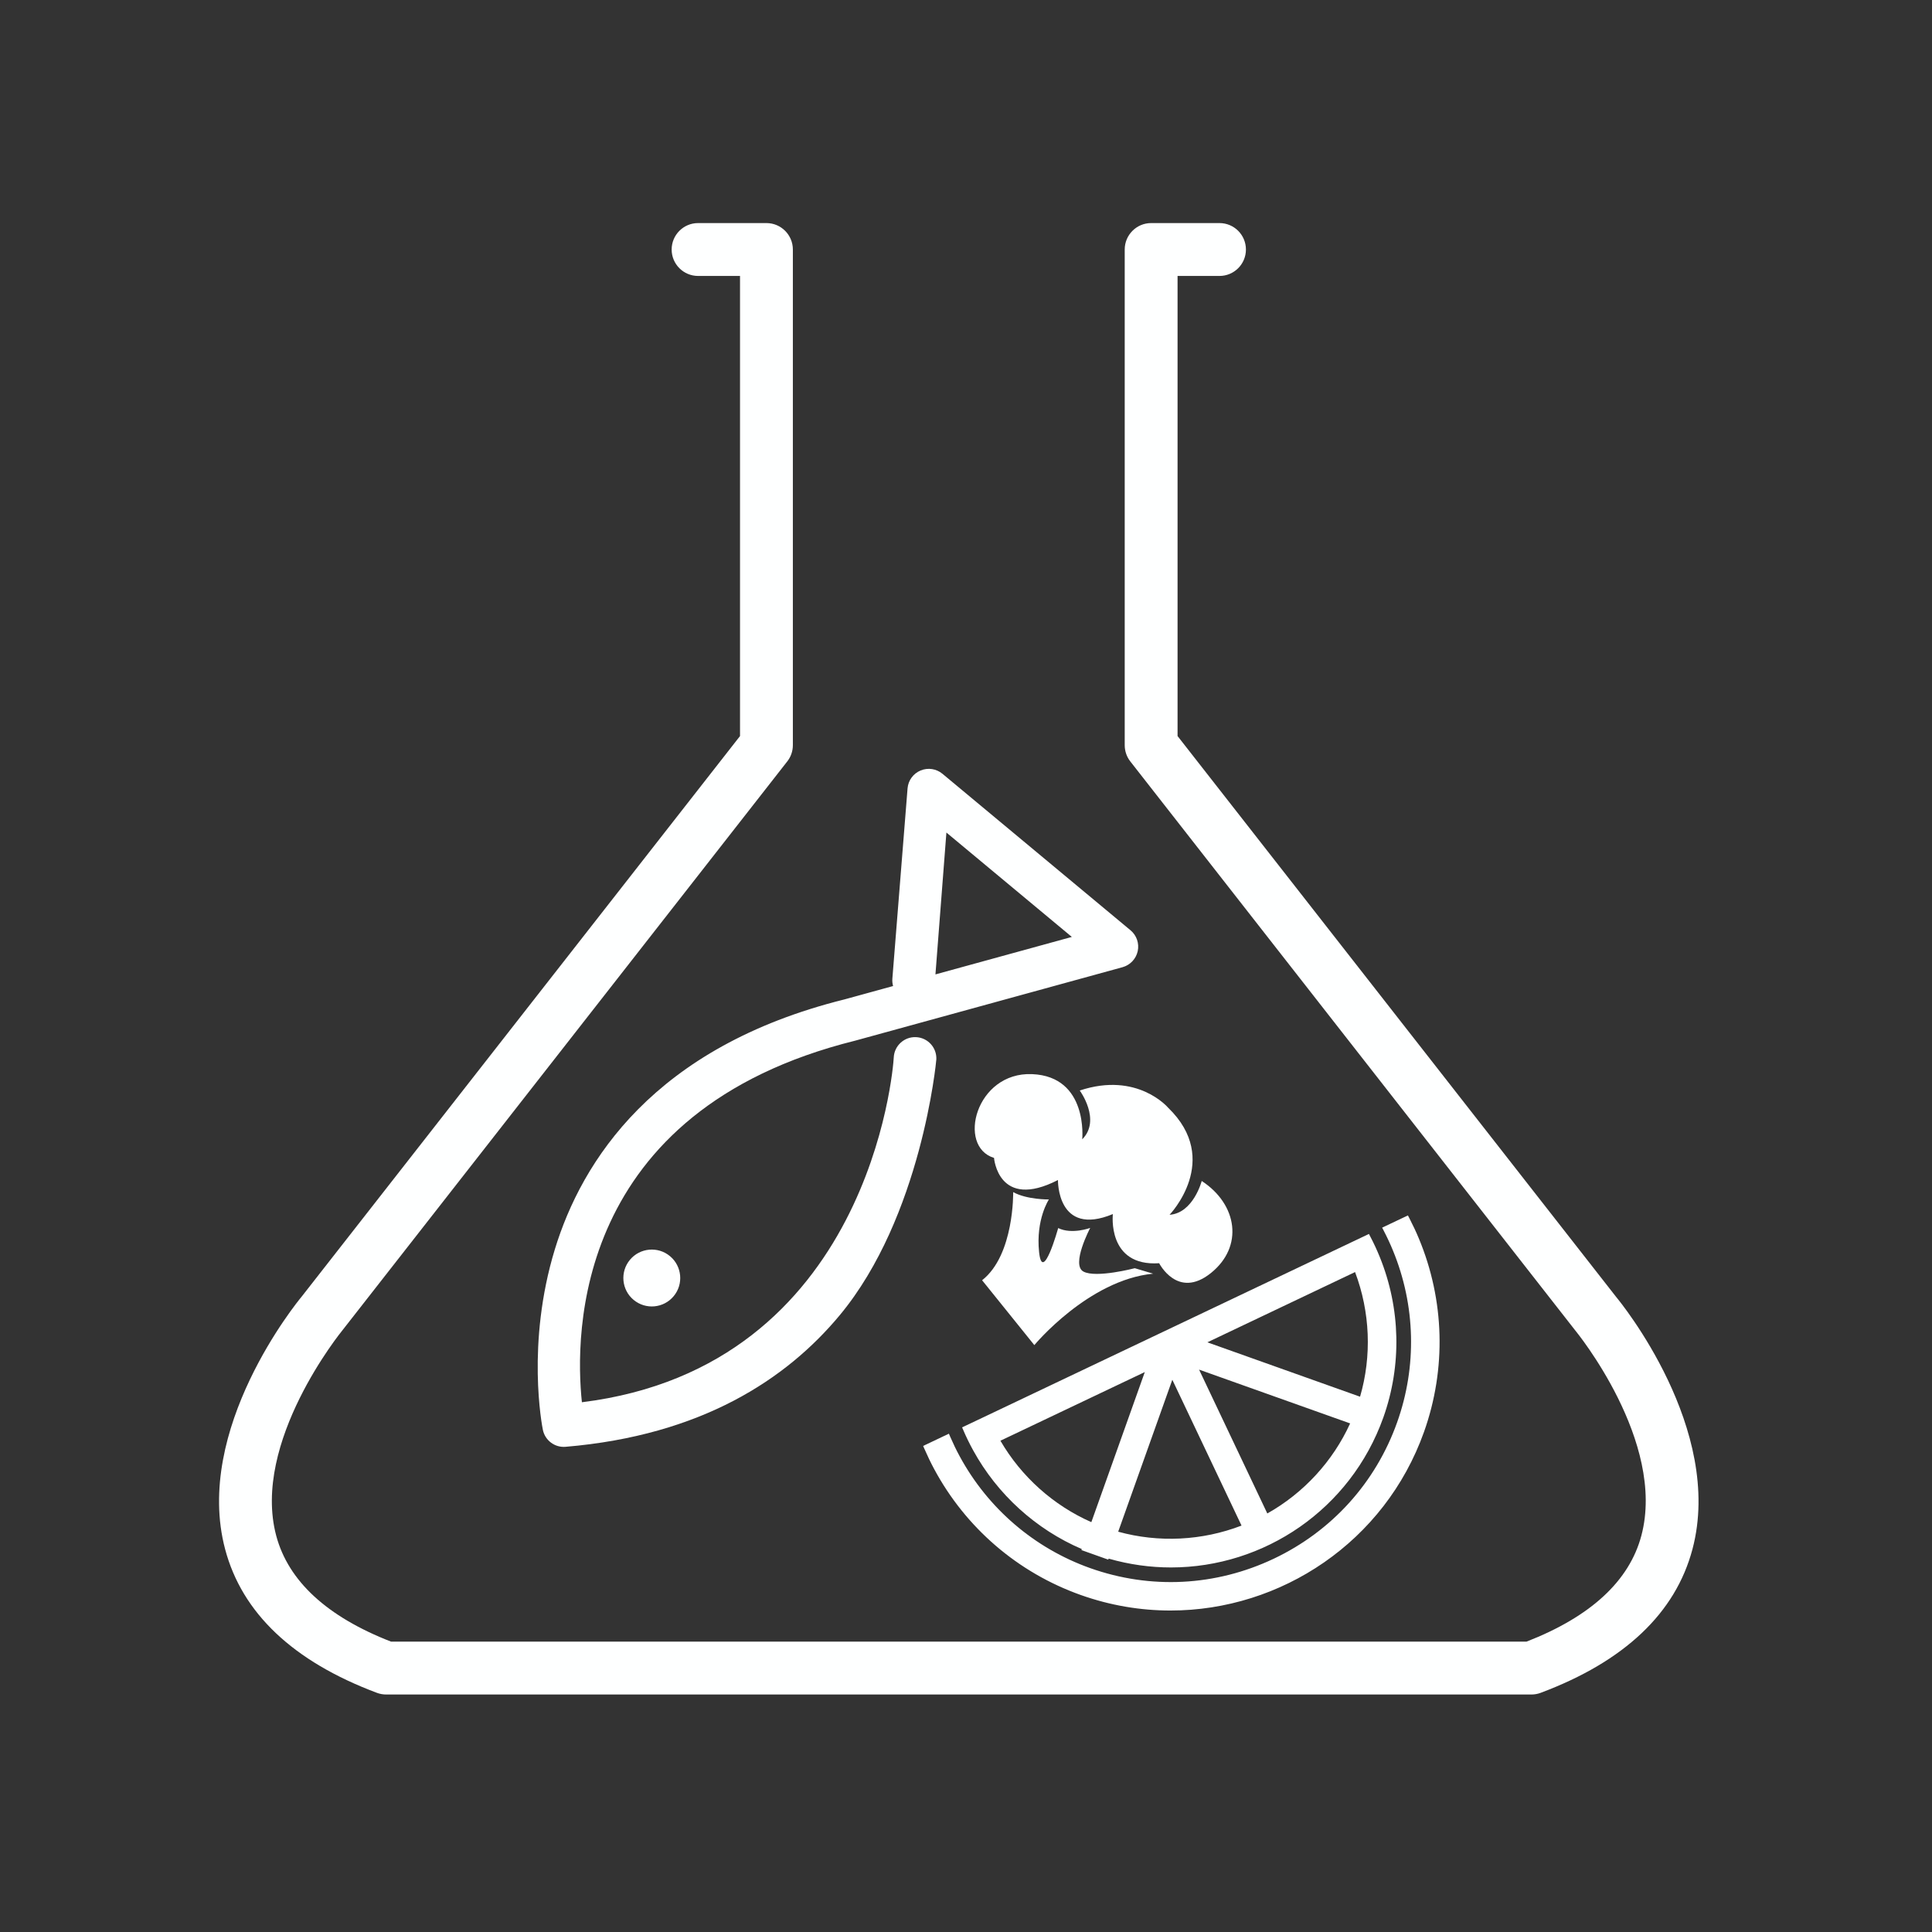
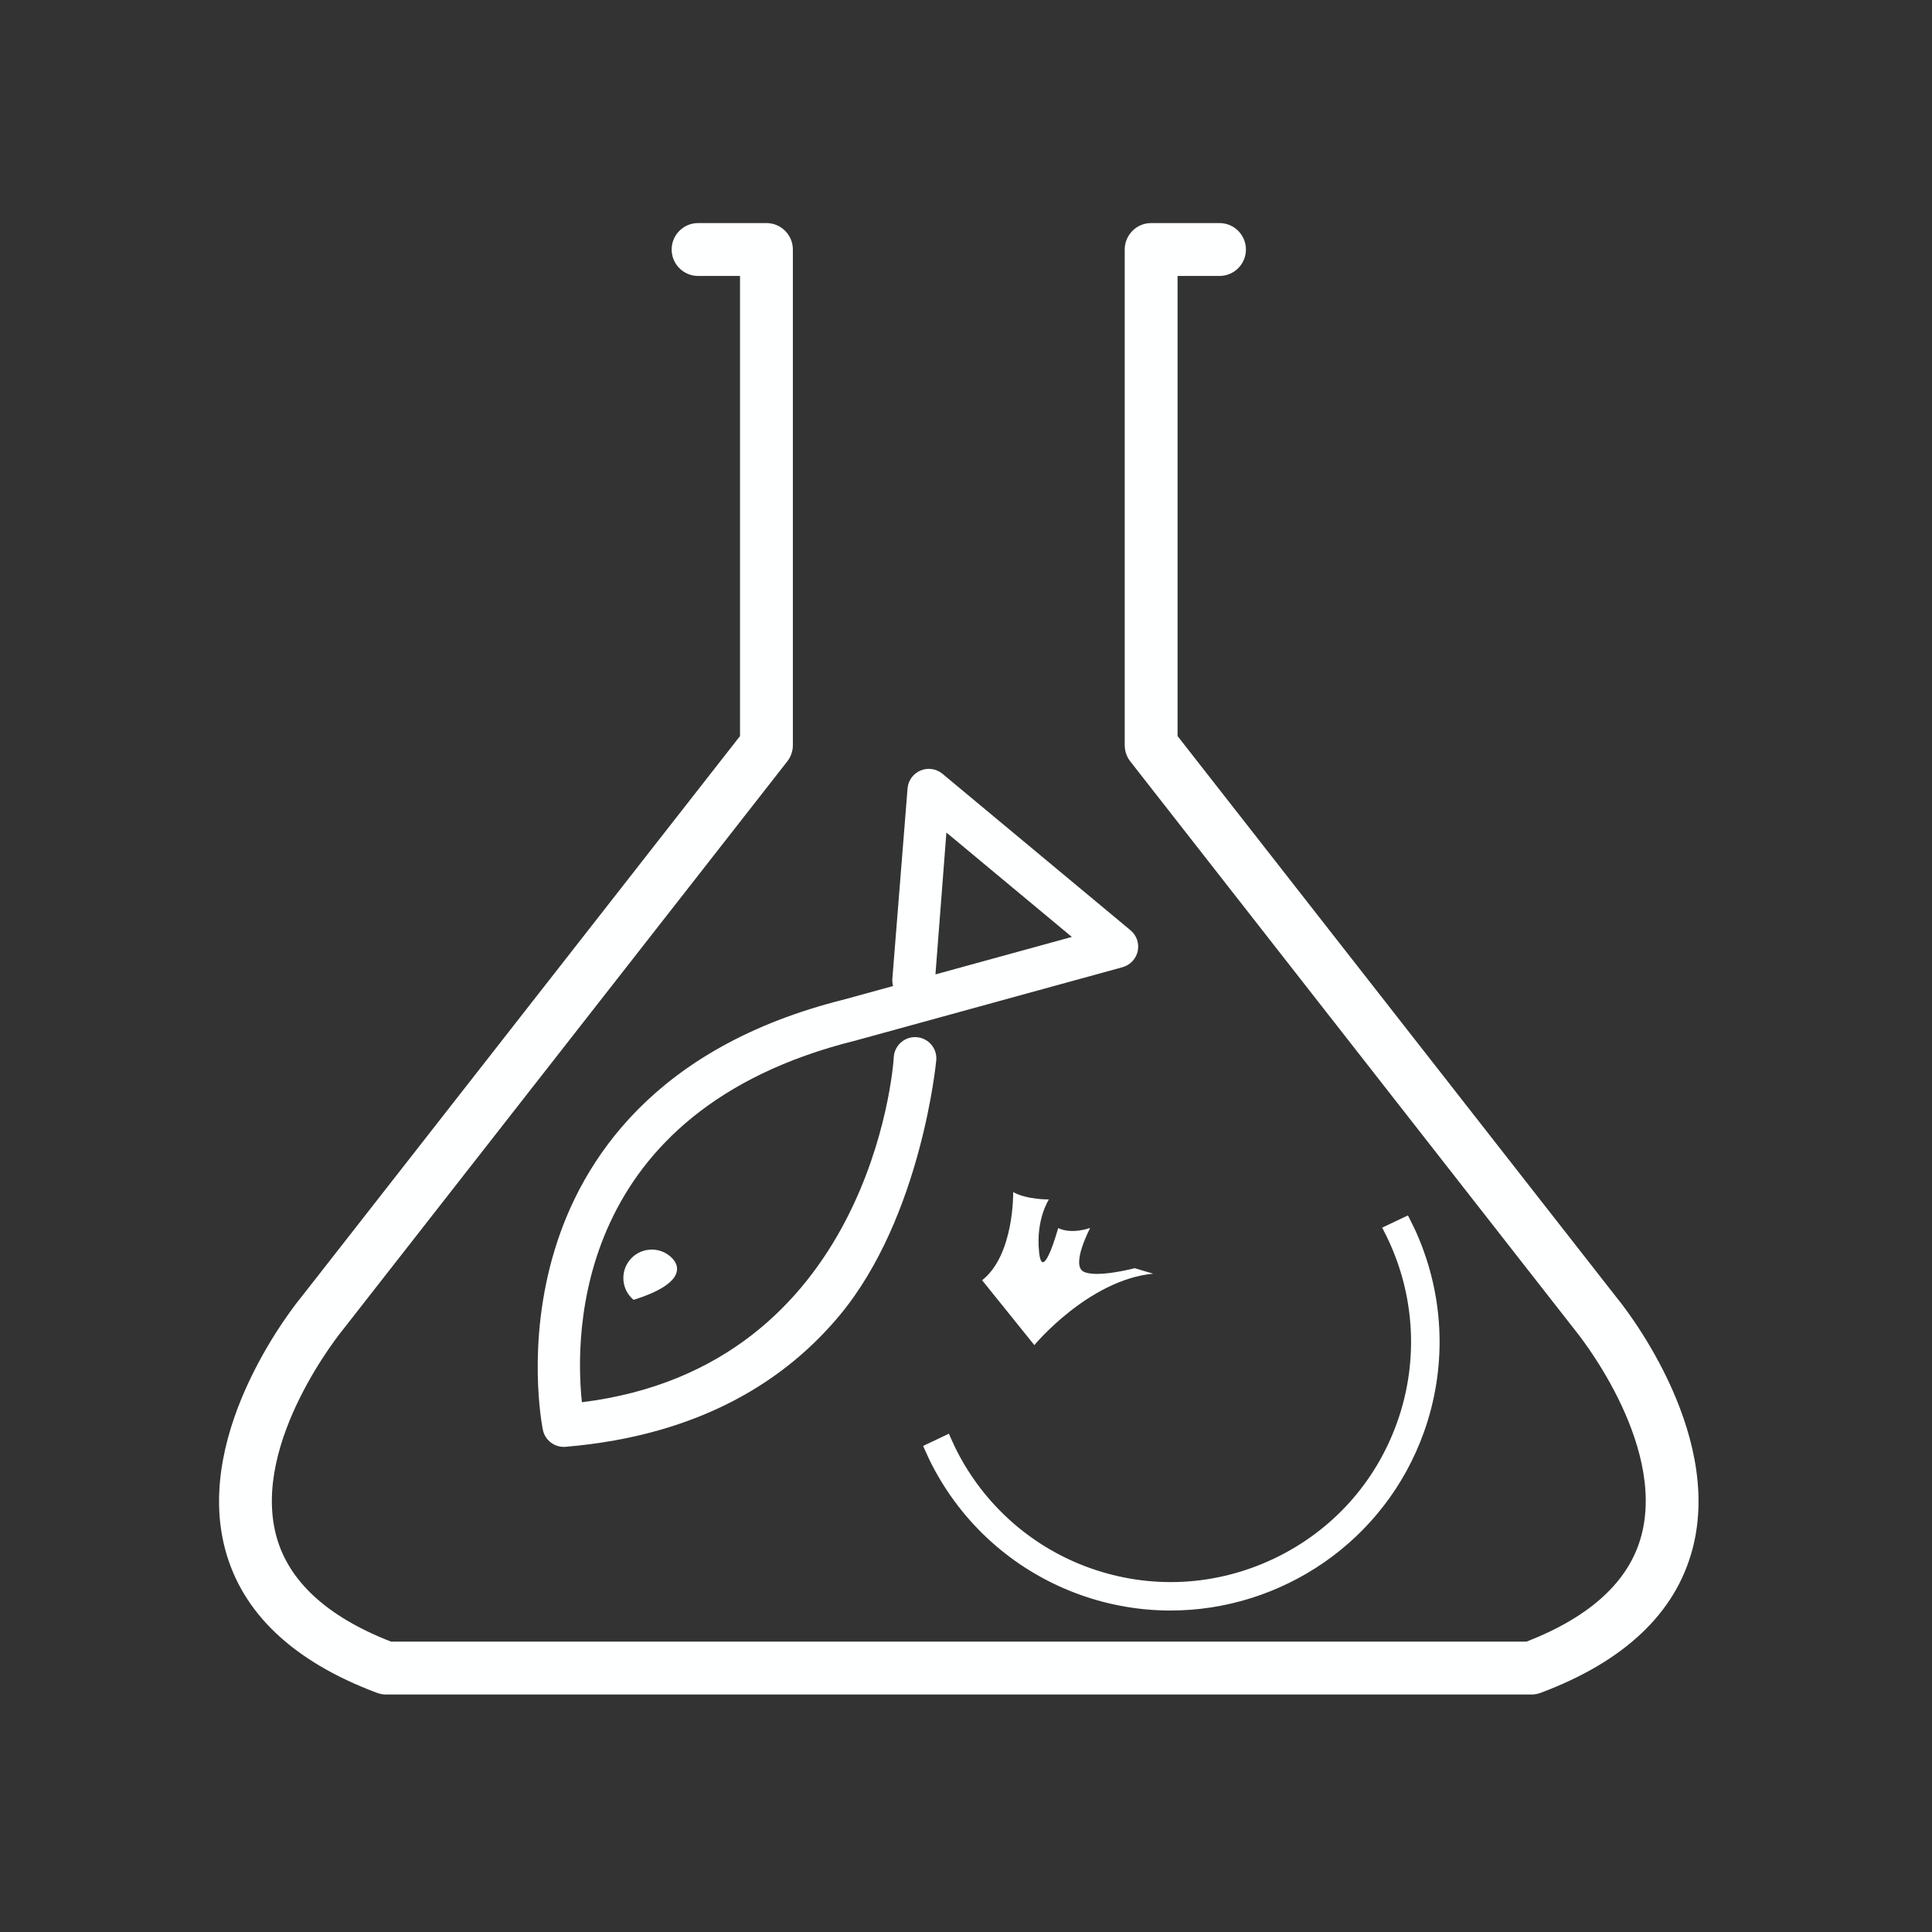
<svg xmlns="http://www.w3.org/2000/svg" width="100%" height="100%" viewBox="0 0 119 119" xml:space="preserve" style="fill-rule:evenodd;clip-rule:evenodd;stroke-linejoin:round;stroke-miterlimit:2;">
  <rect x="0" y="0" width="119" height="119" fill="#333333" stroke="none" />
  <g transform="matrix(1,0,0,1,-105.166,-334.933)">
    <g transform="matrix(1,0,0,1,199.492,348.673)">
      <path d="M0,90.632L-70.541,90.632C-70.735,90.632 -70.929,90.597 -71.113,90.528C-76.271,88.594 -79.416,85.616 -80.46,81.68C-82.425,74.281 -76.015,66.45 -75.742,66.12L-48.745,31.597L-48.745,3.257L-51.329,3.257C-52.227,3.257 -52.956,2.528 -52.956,1.629C-52.956,0.73 -52.227,0 -51.329,0L-47.118,0C-46.219,0 -45.49,0.73 -45.49,1.629L-45.49,32.157C-45.49,32.522 -45.611,32.874 -45.836,33.16L-73.207,68.163C-73.292,68.268 -78.851,75.084 -77.312,80.853C-76.566,83.645 -74.188,85.838 -70.24,87.375L-0.301,87.375C3.651,85.836 6.031,83.64 6.773,80.844C8.312,75.051 2.752,68.269 2.695,68.2L-24.705,33.16C-24.93,32.874 -25.05,32.522 -25.05,32.157L-25.05,1.629C-25.05,0.73 -24.321,0 -23.423,0L-19.212,0C-18.313,0 -17.584,0.73 -17.584,1.629C-17.584,2.528 -18.313,3.257 -19.212,3.257L-21.795,3.257L-21.795,31.597L5.23,66.157C5.475,66.45 11.884,74.281 9.92,81.68C8.875,85.616 5.73,88.594 0.572,90.528C0.389,90.597 0.194,90.632 0,90.632" style="fill:rgb(254,255,255);fill-rule:nonzero;" />
    </g>
    <g transform="matrix(1,0,0,1,192.374,434.782)">
      <path d="M0,-23.495C-0.175,-23.914 -0.37,-24.323 -0.578,-24.725L-1.805,-24.142C-1.595,-23.74 -1.403,-23.329 -1.23,-22.91C0.132,-19.602 0.327,-15.802 -0.965,-12.175C-3.741,-4.383 -12.338,-0.303 -20.13,-3.078C-23.75,-4.368 -26.567,-6.915 -28.271,-10.053C-28.486,-10.451 -28.684,-10.86 -28.863,-11.276L-30.09,-10.692C-29.91,-10.277 -29.715,-9.867 -29.5,-9.468C-27.647,-6.016 -24.559,-3.213 -20.586,-1.798C-12.088,1.23 -2.712,-3.221 0.315,-11.719C1.733,-15.699 1.51,-19.872 0,-23.495" style="fill:rgb(254,255,255);fill-rule:nonzero;" />
    </g>
    <g transform="matrix(1,0,0,1,162.543,421.399)">
      <path d="M0,2.787C0.167,3.164 0.335,3.503 0.506,3.821C2.405,7.363 5.533,10.054 9.312,11.399C17.701,14.39 26.968,9.993 29.96,1.599C31.309,-2.189 31.199,-6.32 29.65,-10.035C29.514,-10.363 29.354,-10.706 29.166,-11.081L28.295,-10.668C28.475,-10.311 28.639,-9.952 28.784,-9.602C30.217,-6.123 30.313,-2.261 29.053,1.275C27.691,5.093 24.921,8.156 21.25,9.898C17.581,11.64 13.456,11.854 9.634,10.492C6.107,9.234 3.178,6.725 1.386,3.426C1.208,3.095 1.034,2.741 0.87,2.374L0,2.787ZM14.72,12.733C12.878,12.733 11.009,12.424 9.178,11.772C5.308,10.393 2.103,7.637 0.157,4.009C-0.045,3.633 -0.241,3.227 -0.441,2.77L-0.517,2.595L1.069,1.841L1.15,2.029C1.334,2.453 1.53,2.859 1.736,3.236C3.479,6.45 6.332,8.895 9.767,10.119C13.485,11.442 17.503,11.237 21.081,9.541C24.656,7.844 27.355,4.86 28.678,1.141C29.906,-2.302 29.814,-6.064 28.417,-9.45C28.253,-9.851 28.062,-10.26 27.85,-10.668L27.756,-10.85L29.342,-11.603L29.431,-11.433C29.663,-10.982 29.854,-10.574 30.014,-10.188C31.602,-6.382 31.715,-2.149 30.334,1.731C27.922,8.501 21.527,12.733 14.72,12.733" style="fill:rgb(254,255,255);fill-rule:nonzero;" />
    </g>
    <g transform="matrix(1,0,0,1,176.027,424.925)">
-       <path d="M0,-5.864L-3.524,4.029C-6.152,2.928 -8.213,1 -9.518,-1.339L0,-5.864ZM12.712,-11.909C13.723,-9.37 13.903,-6.49 13.041,-3.706L2.99,-7.286L12.712,-11.909ZM7.111,3.504L2.611,-5.978L12.567,-2.431C11.432,0.184 9.476,2.229 7.111,3.504M-2.244,4.485L1.322,-5.523L5.881,4.081C3.37,5.1 0.52,5.303 -2.244,4.485M-3.981,5.312L-4,5.364L-2.719,5.82L-2.701,5.768C4.24,7.863 11.7,4.149 14.159,-2.754C15.33,-6.043 15.162,-9.488 13.942,-12.494C13.771,-12.914 13.581,-13.326 13.37,-13.727L12.143,-13.143L2.383,-8.503L1.591,-8.126L1.18,-7.93L0.646,-7.676L0.363,-7.543L-0.555,-7.105L-10.116,-2.559L-11.343,-1.976C-11.165,-1.559 -10.966,-1.151 -10.748,-0.754C-9.291,1.899 -6.96,4.082 -3.981,5.312" style="fill:rgb(254,255,255);fill-rule:nonzero;" />
-     </g>
+       </g>
    <g transform="matrix(1,0,0,1,179.533,425.909)">
-       <path d="M0,-8.297L9.405,-4.947C10.136,-7.458 10.026,-10.168 9.097,-12.624L0,-8.297ZM9.663,-4.435L-1.034,-8.244L9.312,-13.163L9.389,-12.967C10.447,-10.312 10.566,-7.352 9.724,-4.632L9.663,-4.435ZM-0.511,-6.616L3.692,2.245C5.932,0.987 7.731,-0.97 8.793,-3.302L-0.511,-6.616ZM3.514,2.792L3.426,2.603L-1.278,-7.309L9.328,-3.531L9.243,-3.337C8.13,-0.776 6.161,1.365 3.698,2.693L3.514,2.792ZM-12.747,-2.236C-11.459,-0.02 -9.482,1.75 -7.146,2.779L-3.854,-6.465L-12.747,-2.236ZM-6.914,3.307L-7.106,3.226C-9.673,2.151 -11.837,0.214 -13.197,-2.228L-13.299,-2.412L-13.108,-2.502L-3.16,-7.234L-6.914,3.307ZM-5.493,3.368C-3.001,4.057 -0.32,3.924 2.104,2.991L-2.159,-5.991L-5.493,3.368ZM-2.274,4.199C-3.466,4.199 -4.658,4.029 -5.806,3.69L-6.006,3.631L-5.937,3.433L-2.209,-7.025L-2.006,-6.593L2.643,3.201L2.448,3.281C0.943,3.891 -0.666,4.199 -2.274,4.199M-6.332,4.538L-6.15,4.594C0.742,6.675 8.046,2.987 10.465,-3.805C11.576,-6.922 11.499,-10.331 10.251,-13.403C10.109,-13.758 9.949,-14.109 9.776,-14.45L-14.592,-2.864C-14.439,-2.523 -14.268,-2.177 -14.081,-1.834C-12.603,0.856 -10.235,2.98 -7.412,4.144L-7.239,4.215L-7.255,4.259L-6.348,4.581L-6.332,4.538ZM-2.24,5.57C-3.511,5.57 -4.802,5.394 -6.082,5.026L-6.104,5.089L-7.756,4.5L-7.734,4.437C-10.564,3.224 -12.936,1.071 -14.426,-1.644C-14.653,-2.057 -14.857,-2.474 -15.031,-2.883L-15.107,-3.058L-13.706,-3.723L9.951,-14.972L10.039,-14.803C10.253,-14.398 10.447,-13.977 10.619,-13.552C11.902,-10.391 11.981,-6.882 10.84,-3.671C8.818,2 3.491,5.569 -2.24,5.57" style="fill:rgb(254,255,255);fill-rule:nonzero;" />
-     </g>
+       </g>
    <g transform="matrix(1,0,0,1,161.871,423.917)">
      <path d="M0,-41.527C-0.451,-41.34 -0.762,-40.918 -0.804,-40.431L-1.739,-28.72C-1.804,-27.998 -1.271,-27.361 -0.548,-27.296C0.174,-27.231 0.813,-27.763 0.876,-28.486L1.588,-37.704L9.314,-31.275L-4.693,-27.426C-16.441,-24.504 -20.876,-17.443 -22.529,-12.035C-24.309,-6.211 -23.311,-1.13 -23.268,-0.917C-23.134,-0.263 -22.534,0.187 -21.87,0.131C-13.505,-0.574 -8.268,-4.026 -4.99,-7.965C0.056,-14.031 0.963,-23.617 0.968,-23.736C0.999,-24.46 0.438,-25.071 -0.285,-25.102C-1.008,-25.135 -1.622,-24.572 -1.655,-23.85C-1.687,-23.156 -3.138,-4.809 -20.863,-2.614C-21.305,-6.777 -21.391,-20.567 -4.029,-24.886L12.436,-29.41C12.909,-29.541 13.267,-29.922 13.372,-30.398C13.475,-30.877 13.304,-31.373 12.928,-31.685L1.344,-41.324C0.969,-41.636 0.451,-41.714 0,-41.527" style="fill:rgb(254,255,255);fill-rule:nonzero;" />
    </g>
    <g transform="matrix(0.769,0.64,0.64,-0.769,143.59,413.969)">
-       <path d="M1.12,-0.405C2.088,-0.405 2.872,0.379 2.871,1.346C2.872,2.313 2.087,3.096 1.12,3.096C0.153,3.097 -0.631,2.312 -0.631,1.345C-0.63,0.378 0.154,-0.406 1.12,-0.405" style="fill:rgb(254,255,255);fill-rule:nonzero;" />
+       <path d="M1.12,-0.405C2.872,2.313 2.087,3.096 1.12,3.096C0.153,3.097 -0.631,2.312 -0.631,1.345C-0.63,0.378 0.154,-0.406 1.12,-0.405" style="fill:rgb(254,255,255);fill-rule:nonzero;" />
    </g>
    <g transform="matrix(1,0,0,1,171.825,410.798)">
-       <path d="M0,-5.691C0,-5.691 0.386,-9.559 -3.087,-9.705C-6.561,-9.849 -7.733,-5.247 -5.433,-4.545C-5.433,-4.545 -5.18,-1.292 -1.495,-3.182C-1.495,-3.182 -1.566,0.347 1.887,-1.085C1.887,-1.085 1.513,2.158 4.739,1.942C4.739,1.942 5.871,4.187 7.915,2.555C9.959,0.924 9.565,-1.685 7.36,-3.124C7.36,-3.124 6.845,-1.144 5.379,-1.041C5.379,-1.041 8.629,-4.417 5.289,-7.639C5.289,-7.639 3.401,-9.878 -0.152,-8.696C-0.152,-8.696 1.185,-6.875 0,-5.691" style="fill:rgb(254,255,255);fill-rule:nonzero;" />
-     </g>
+       </g>
    <g transform="matrix(1,0,0,1,169.772,417.332)">
      <path d="M0,-8.52C0,-8.52 -1.346,-8.499 -2.2,-8.972C-2.2,-8.972 -2.126,-5.101 -4.114,-3.543L-0.897,0.452C-0.897,0.452 2.429,-3.56 6.42,-3.948L5.289,-4.285C5.289,-4.285 2.908,-3.66 2.127,-4.078C1.346,-4.496 2.544,-6.766 2.544,-6.766C2.544,-6.766 1.418,-6.348 0.572,-6.757C0.572,-6.757 -0.393,-3.269 -0.604,-5.279C-0.816,-7.289 0,-8.52 0,-8.52" style="fill:rgb(254,255,255);fill-rule:nonzero;" />
    </g>
  </g>
</svg>